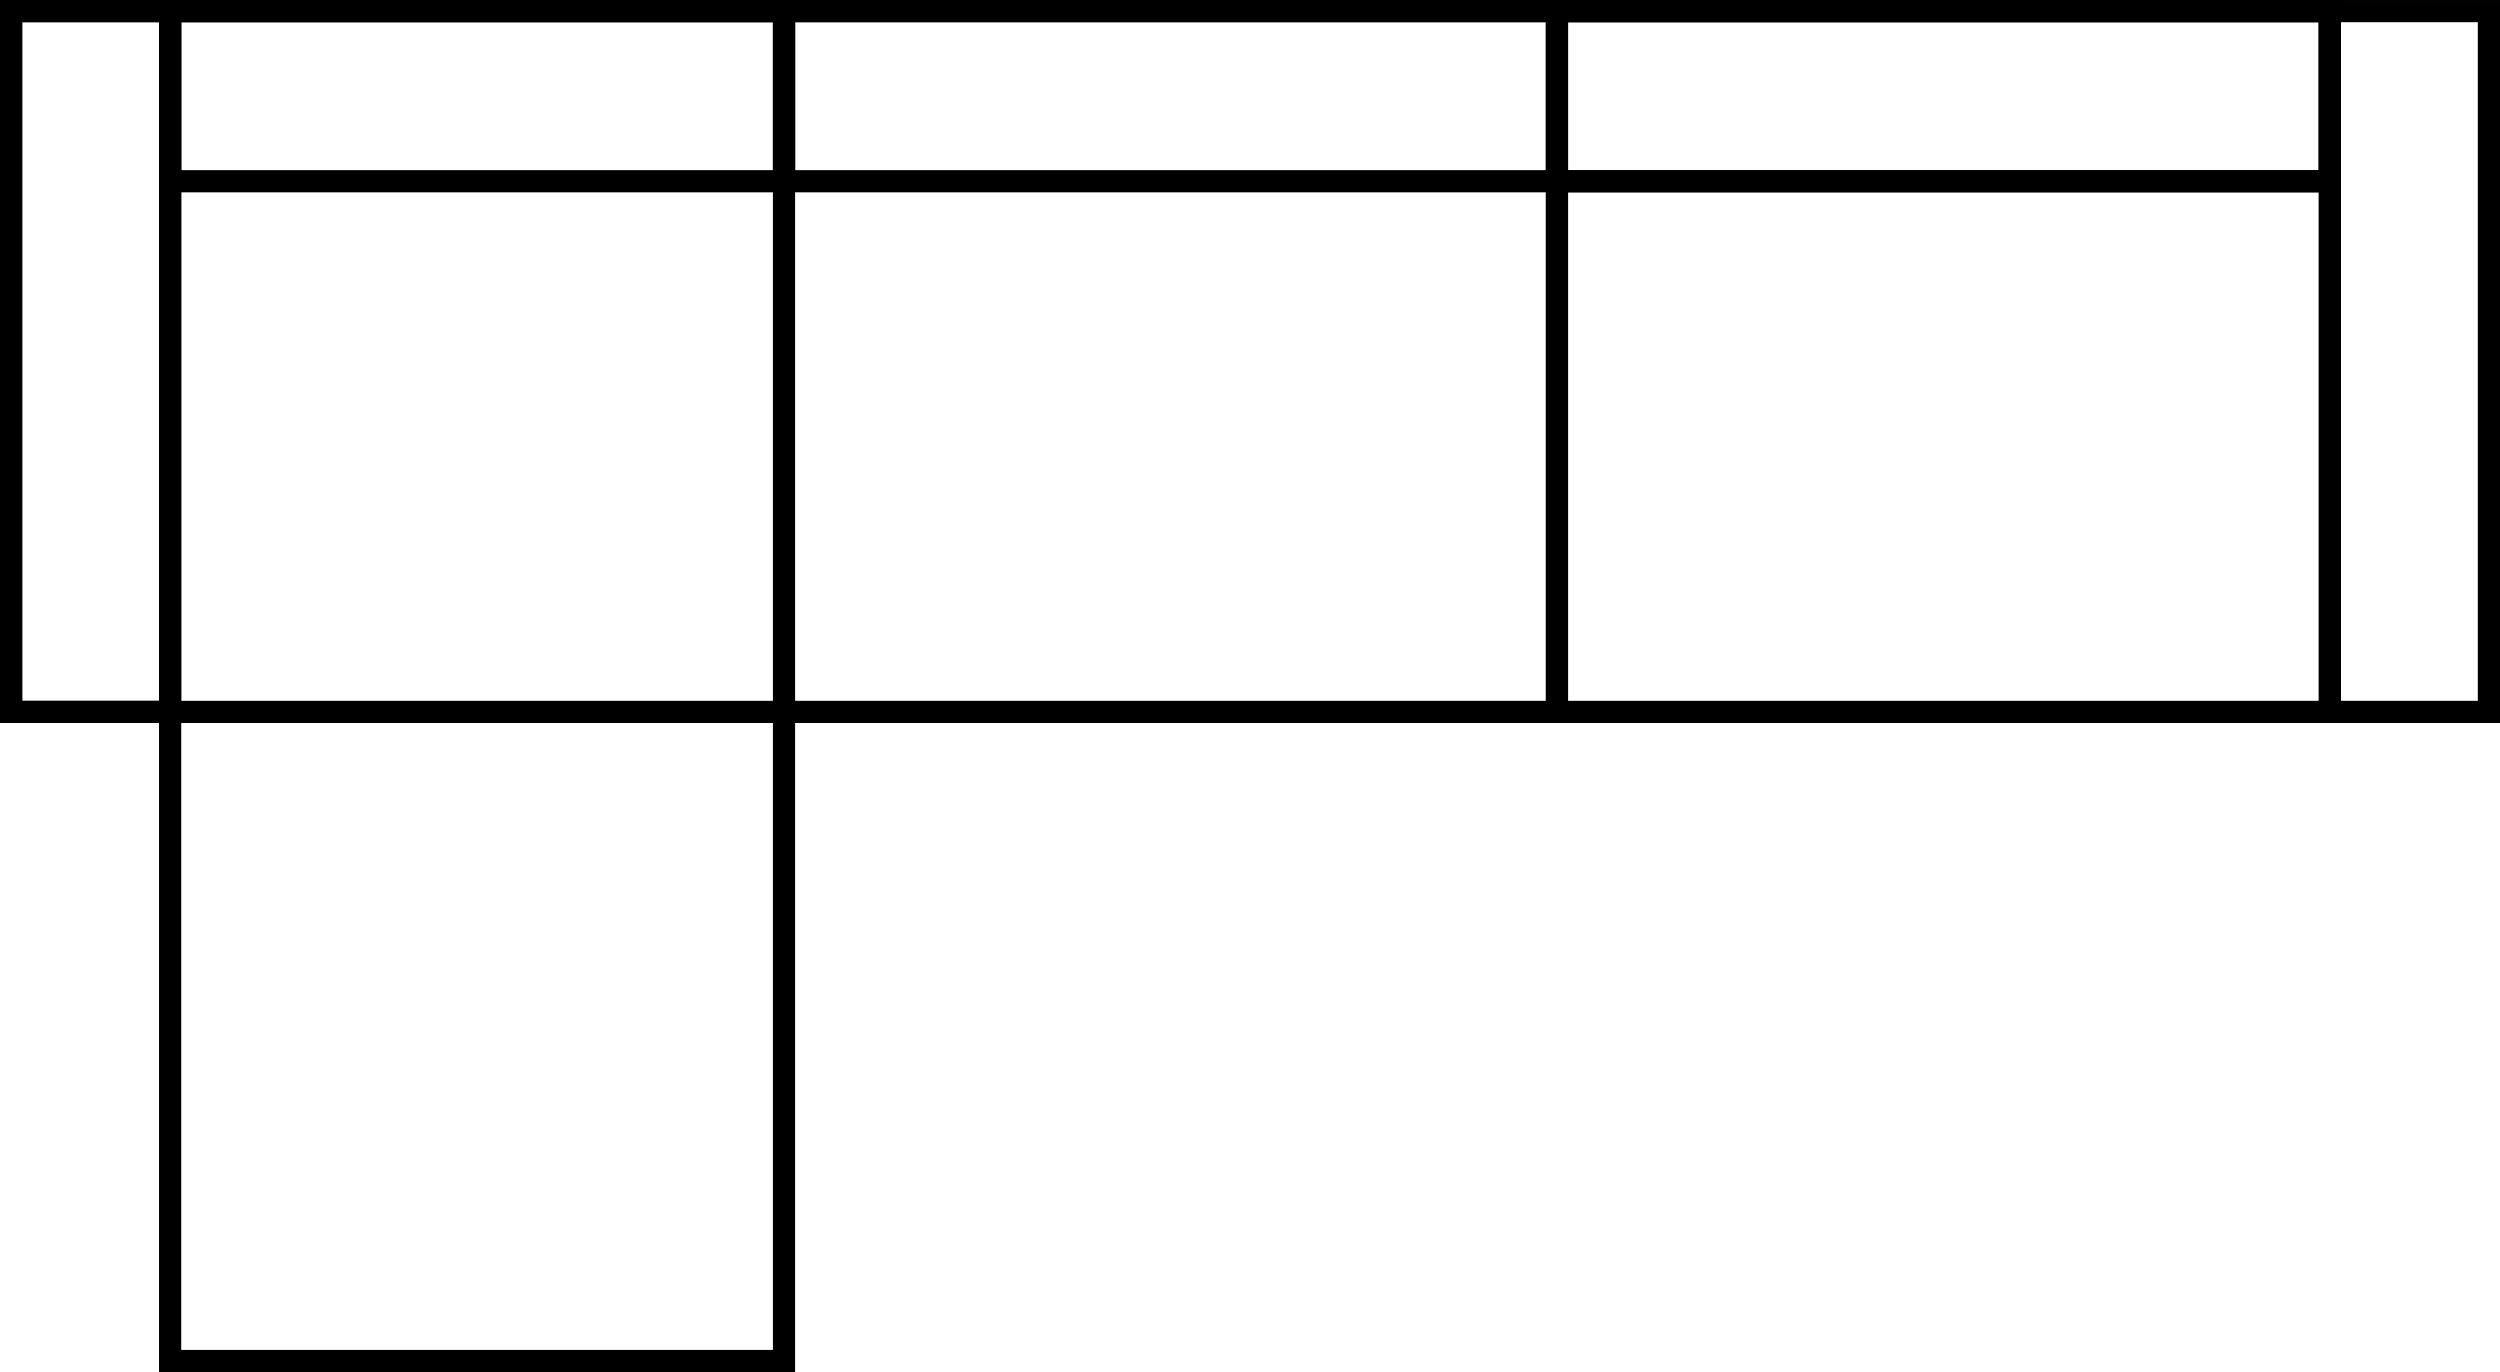
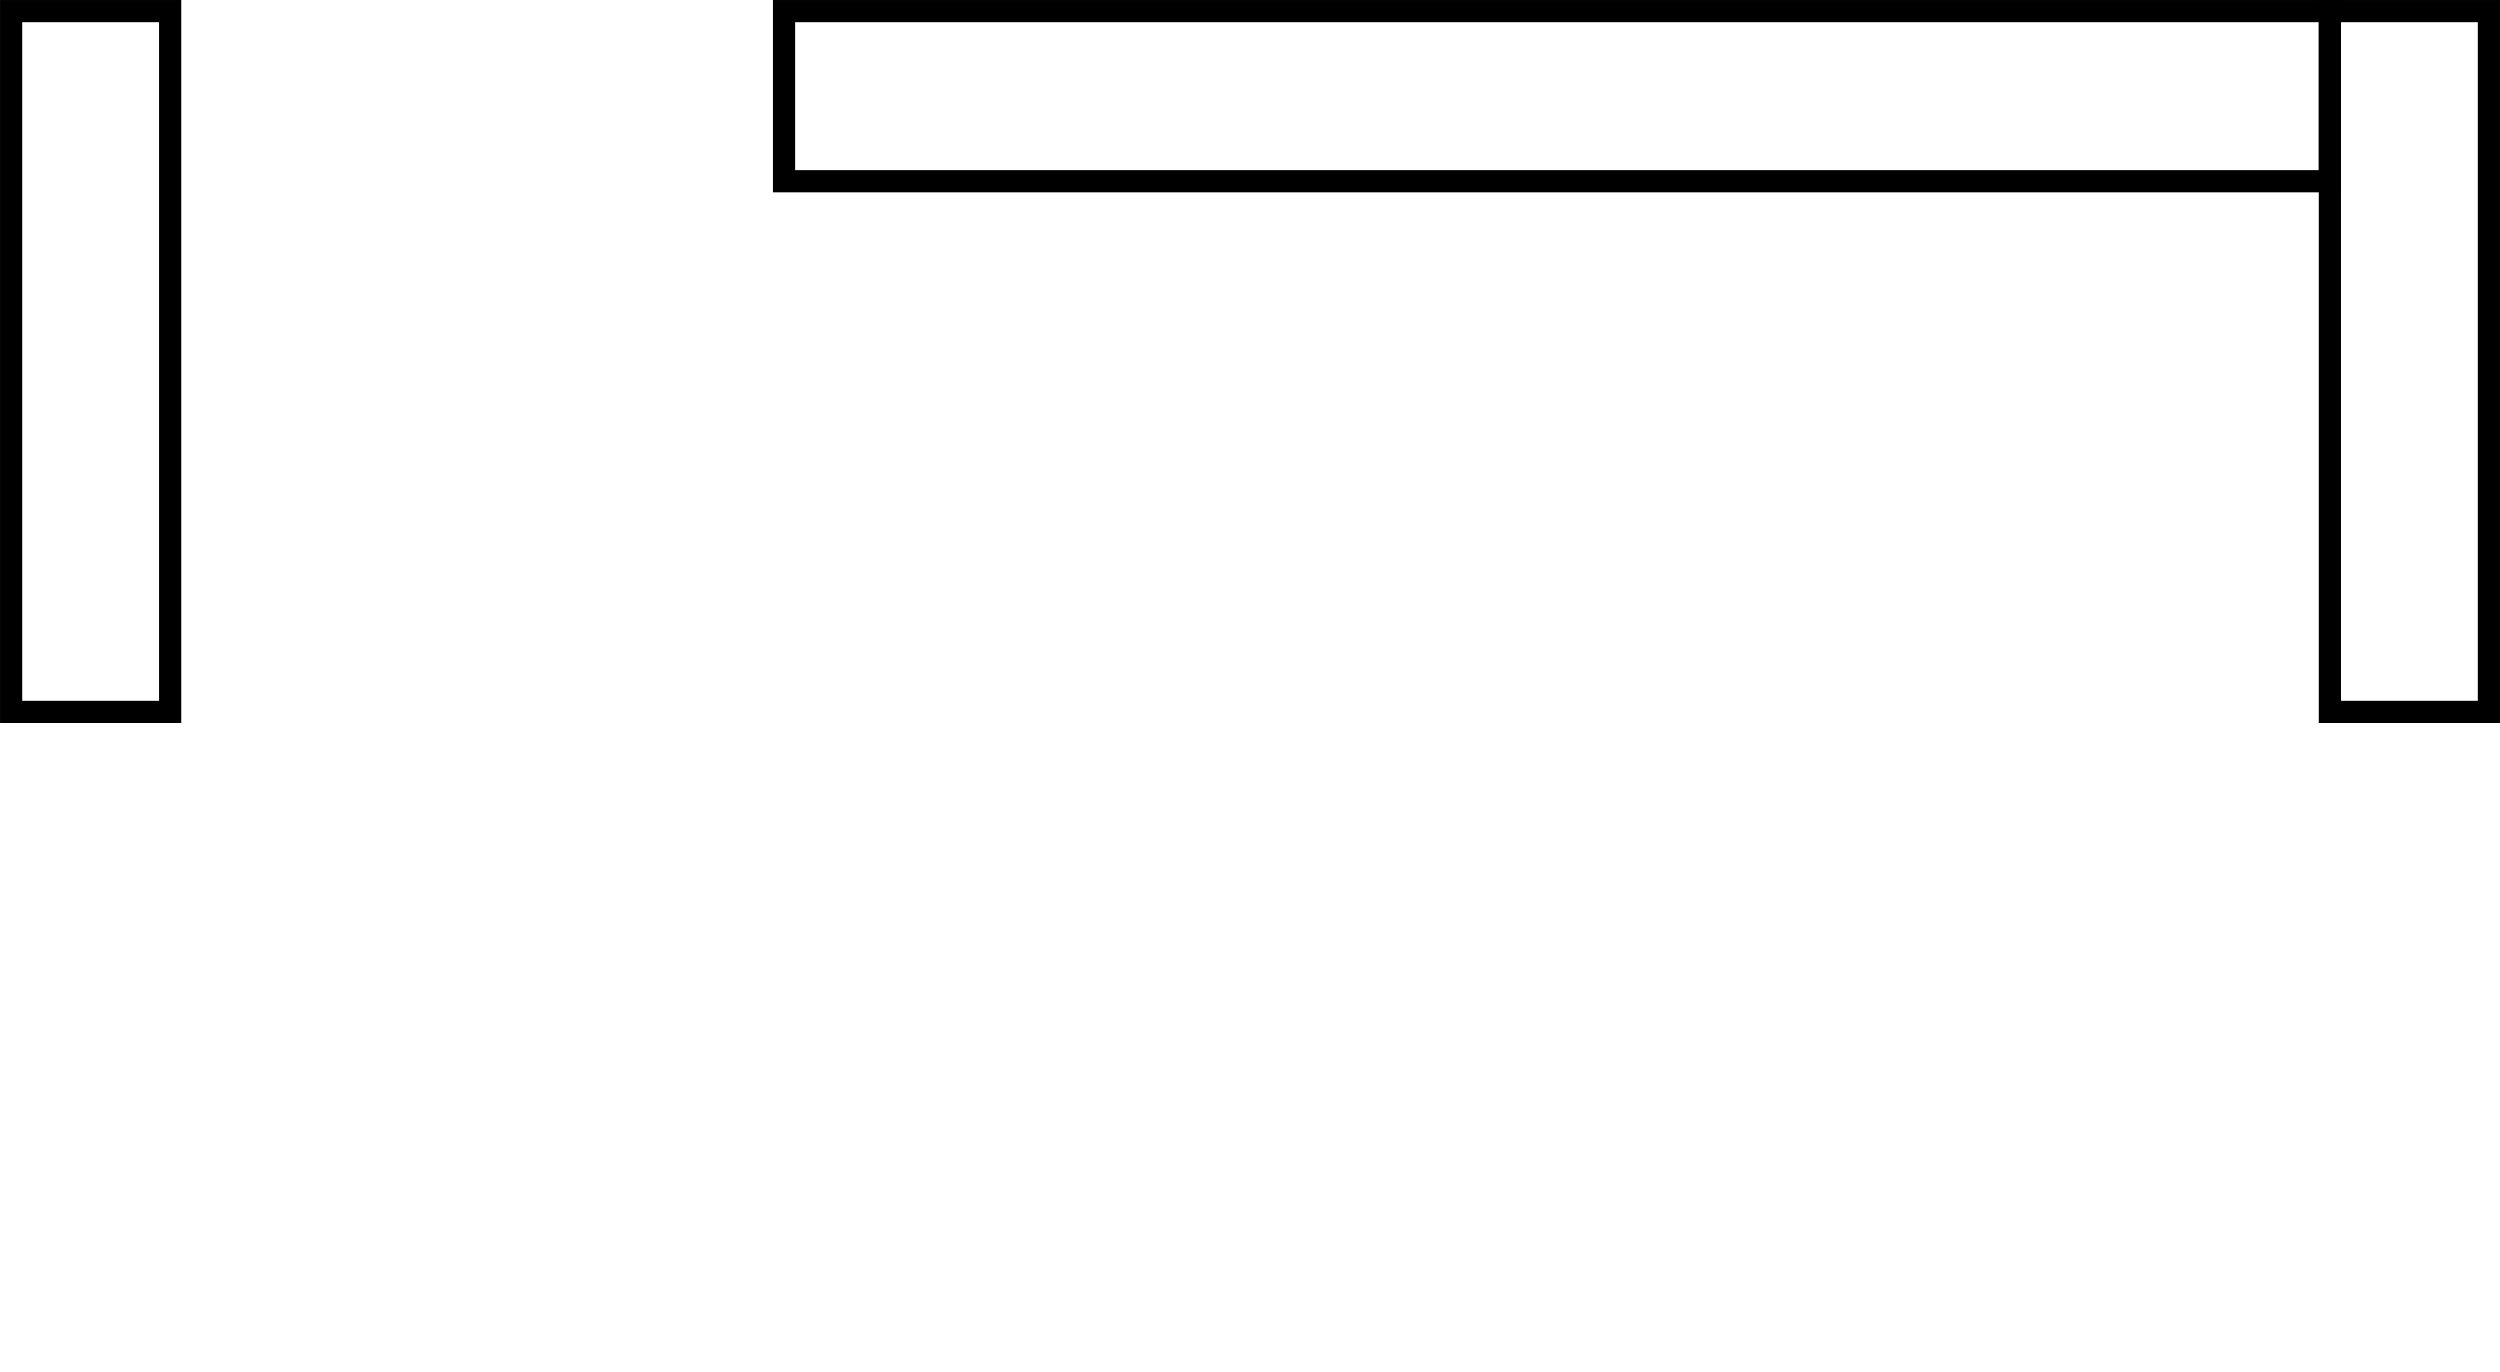
<svg xmlns="http://www.w3.org/2000/svg" xml:space="preserve" width="59.62mm" height="32.722mm" style="shape-rendering:geometricPrecision; text-rendering:geometricPrecision; image-rendering:optimizeQuality; fill-rule:evenodd; clip-rule:evenodd" viewBox="0 0 1015.36 557.28">
  <defs>
    <style type="text/css">  .str0 {stroke:black;stroke-width:9.01;stroke-miterlimit:22.926} .fil0 {fill:none}  </style>
  </defs>
  <g id="Слой_x0020_1">
    <rect class="fil0 str0" x="4.51" y="4.51" width="64.59" height="284.63" />
-     <rect class="fil0 str0" x="4.51" y="4.51" width="627.84" height="284.63" />
-     <rect class="fil0 str0" x="632.35" y="4.51" width="313.92" height="69.1" />
    <rect class="fil0 str0" x="318.43" y="4.51" width="627.84" height="69.1" />
    <rect class="fil0 str0" x="946.27" y="4.51" width="64.59" height="284.63" />
-     <rect class="fil0 str0" x="69.09" y="4.51" width="249.33" height="69.1" />
-     <rect class="fil0 str0" x="69.09" y="4.5" width="249.33" height="548.27" />
-     <rect class="fil0 str0" x="632.35" y="4.51" width="313.92" height="284.63" />
  </g>
</svg>